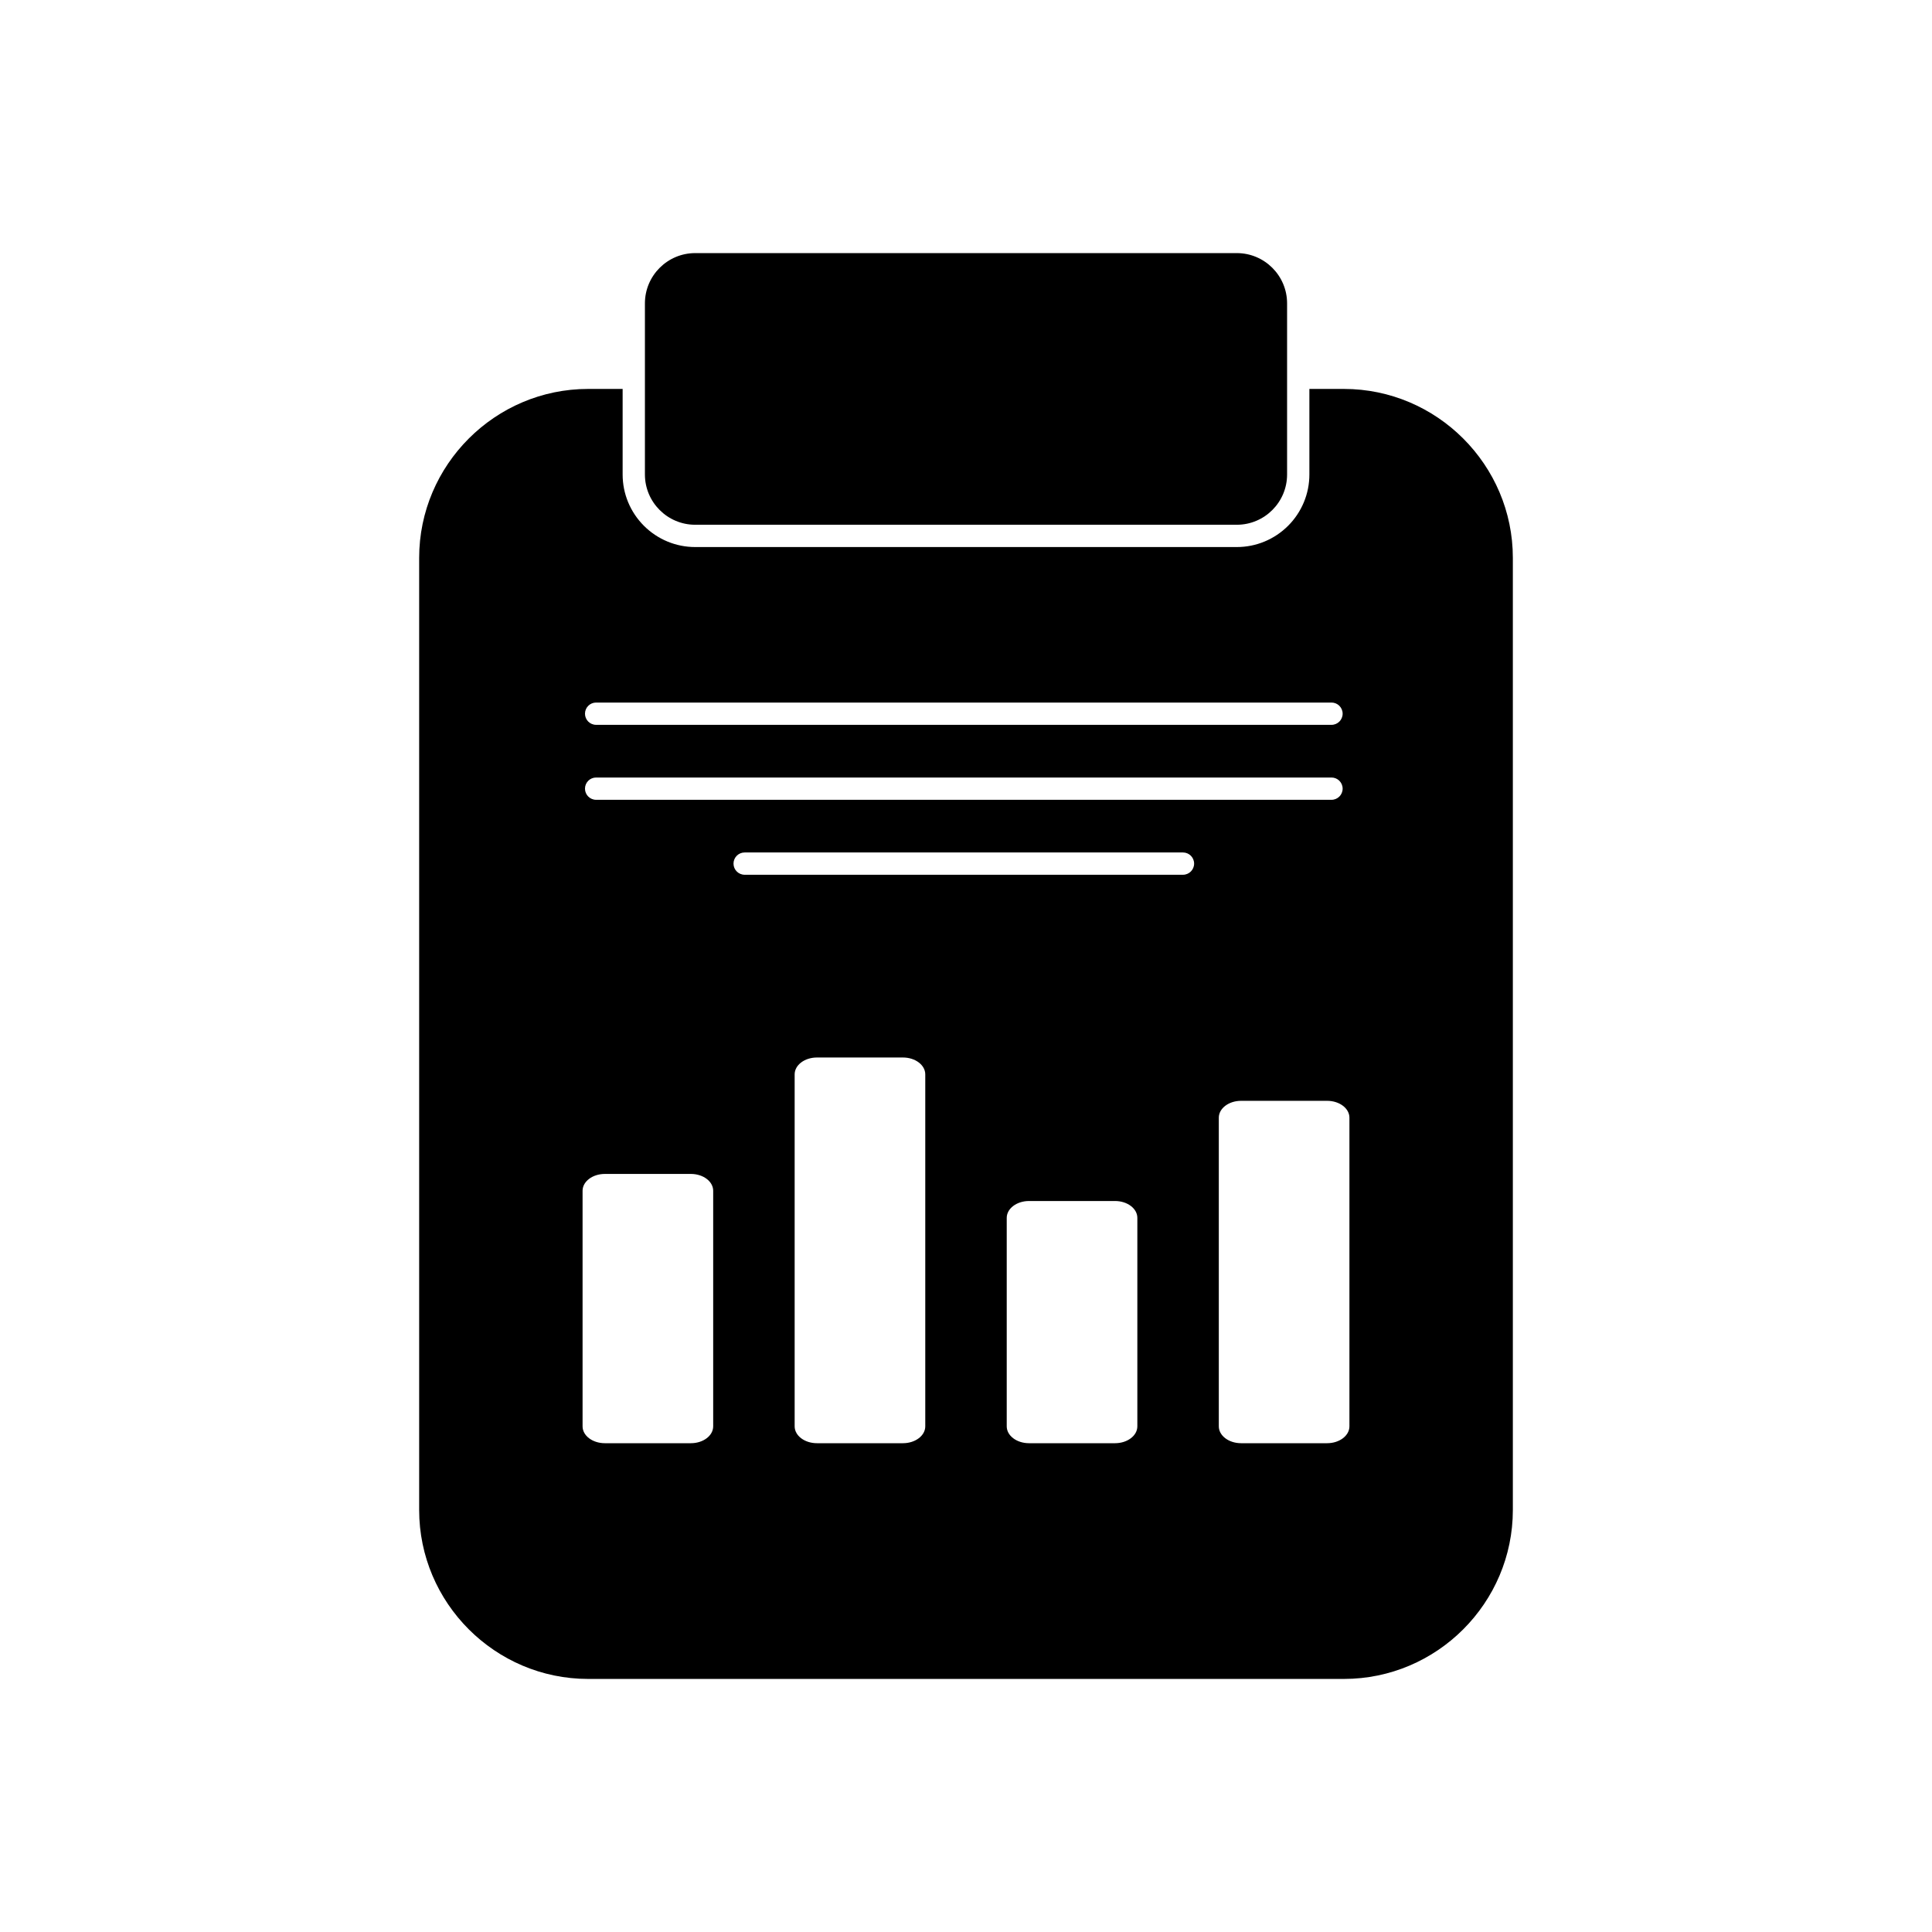
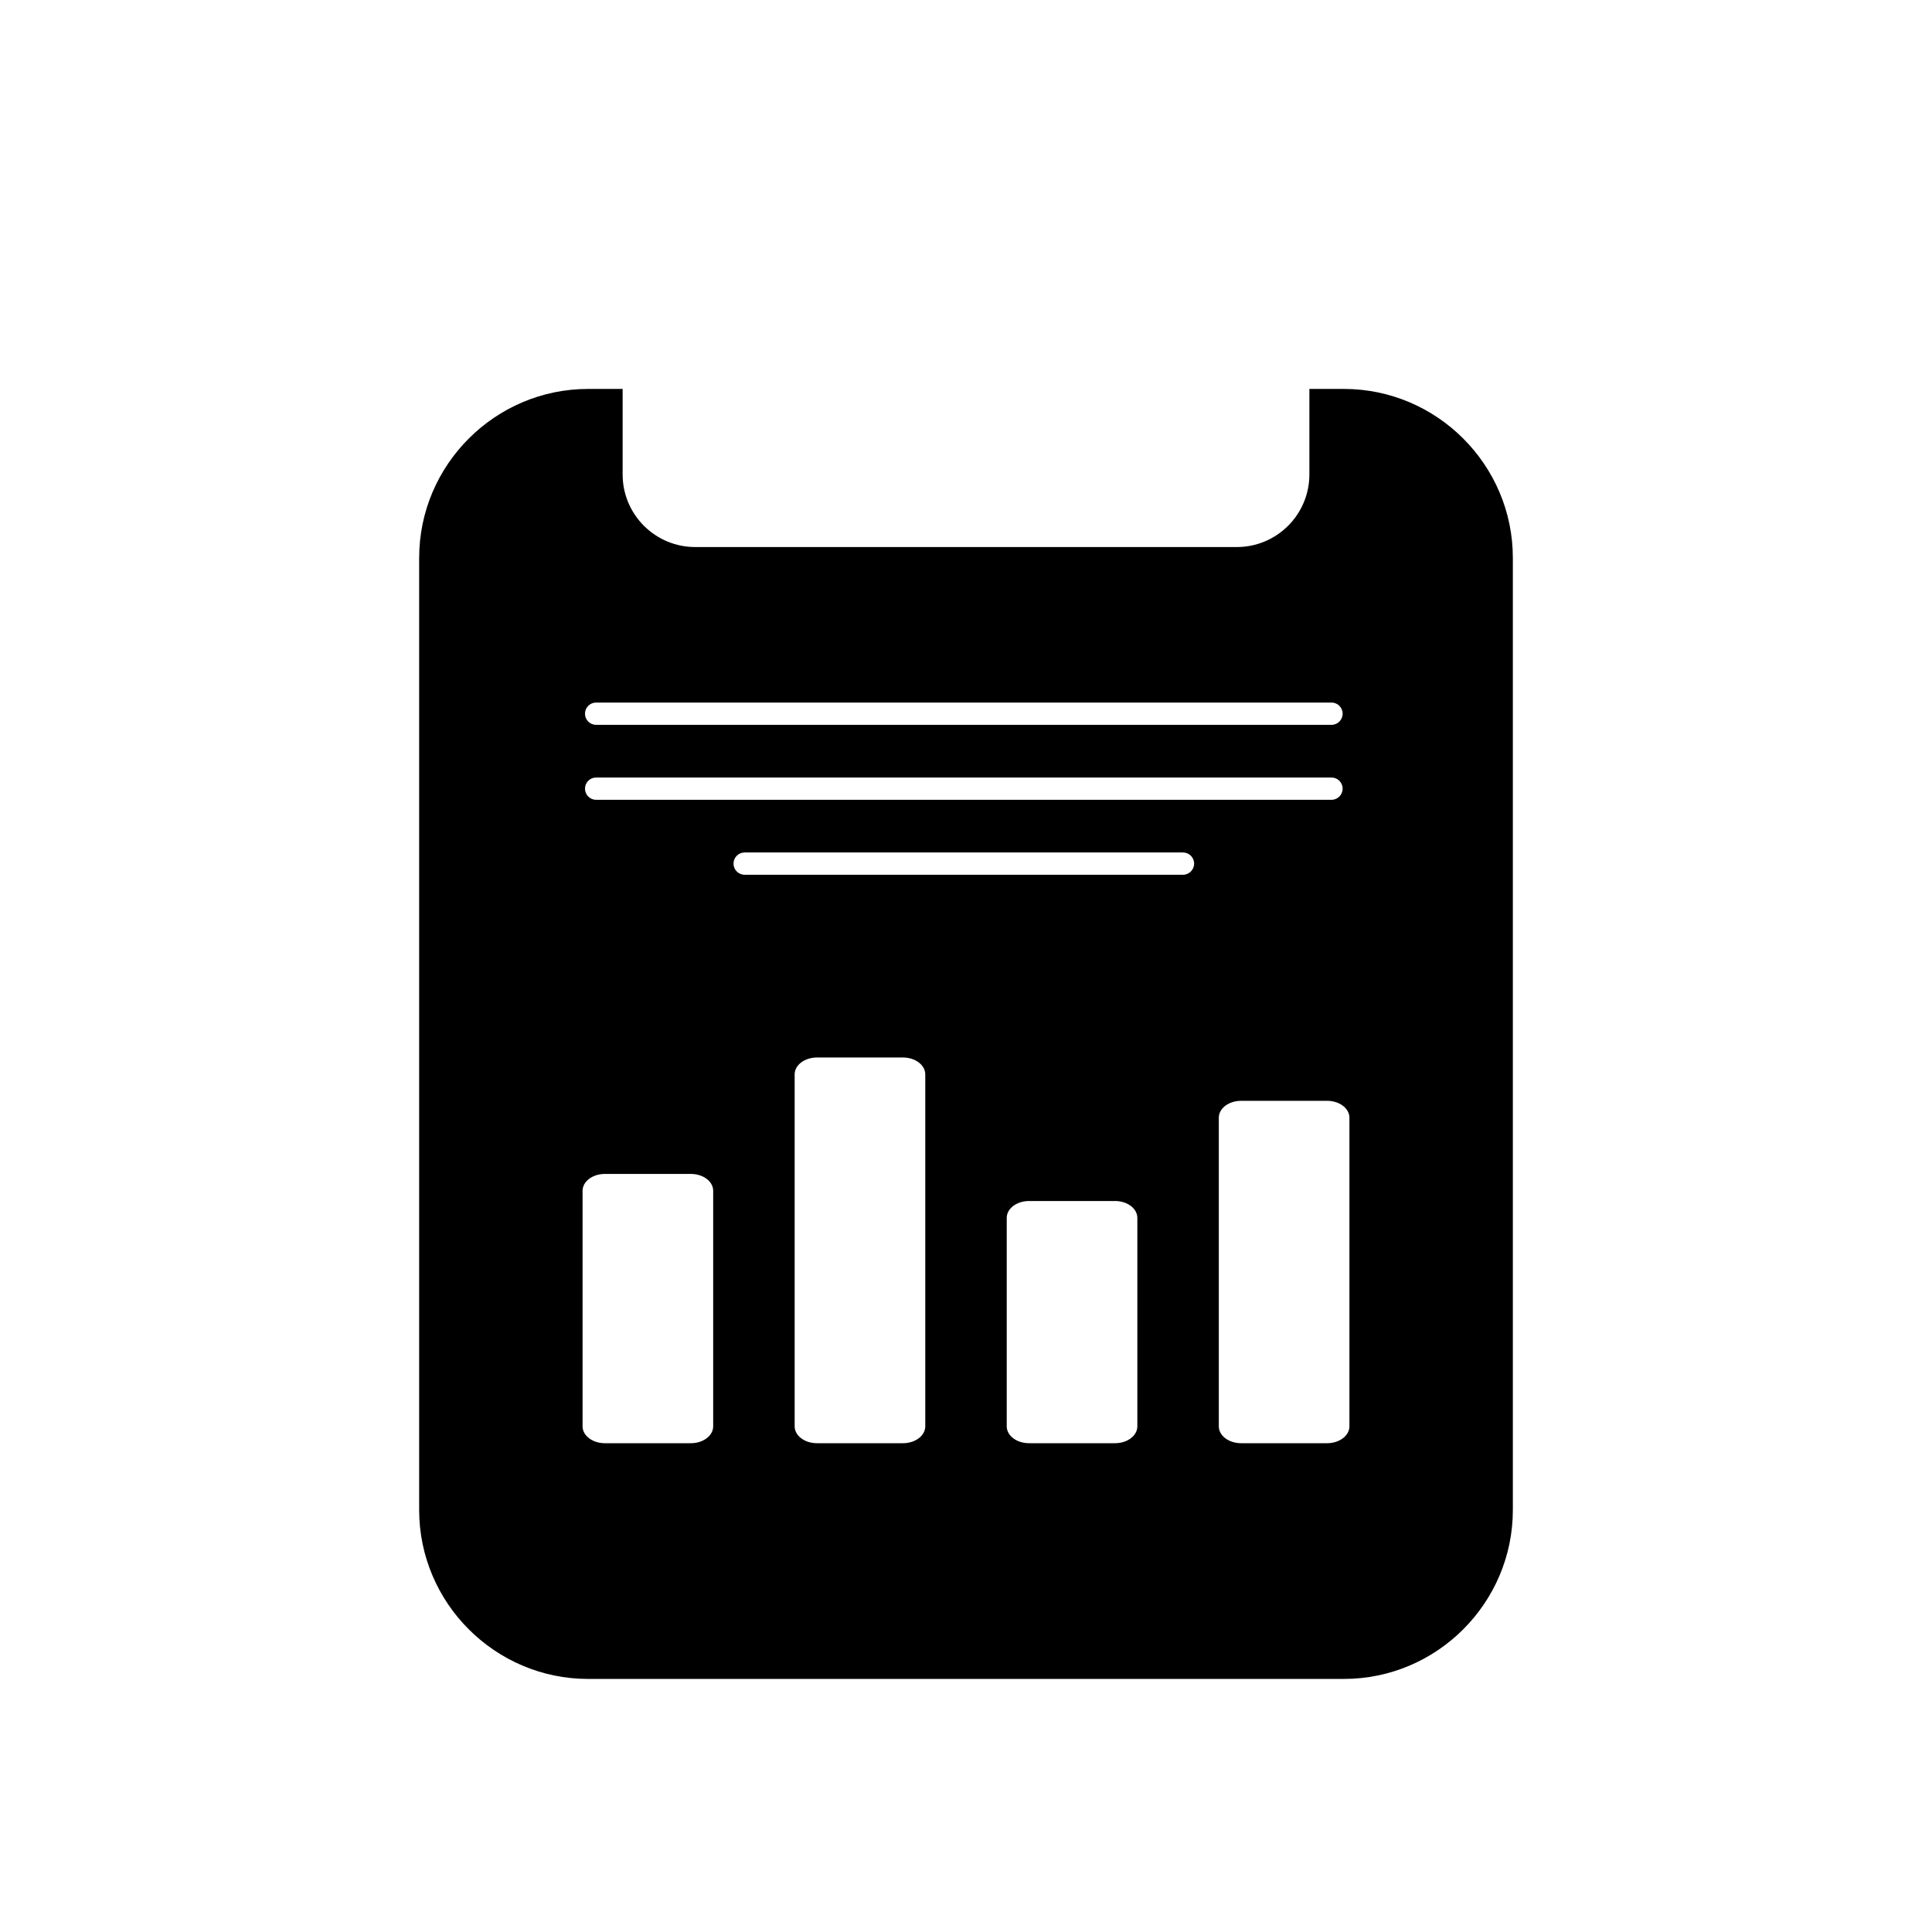
<svg xmlns="http://www.w3.org/2000/svg" fill="#000000" width="800px" height="800px" version="1.1" viewBox="144 144 512 512">
  <g fill-rule="evenodd">
    <path d="m496.86 336.09h-194.88c-1.629 0-2.953-1.32-2.953-2.953 0-1.629 1.32-2.953 2.953-2.953h194.88c1.629 0 2.953 1.32 2.953 2.953 0 1.629-1.32 2.953-2.953 2.953zm-228.63-75.871c-8.113 8.113-13.148 19.309-13.148 31.629v252.31c0 12.32 5.035 23.516 13.148 31.629s19.309 13.148 31.629 13.148h200.29c12.32 0 23.516-5.035 31.625-13.148 8.113-8.113 13.148-19.309 13.148-31.629v-252.31c0-12.32-5.035-23.516-13.148-31.629-8.113-8.113-19.309-13.148-31.625-13.148h-9.148v22.68c0 5.106-2.027 9.977-5.637 13.586s-8.477 5.637-13.586 5.637h-143.55c-5.106 0-9.977-2.027-13.586-5.637s-5.637-8.477-5.637-13.586v-22.68h-9.148c-12.32 0-23.516 5.035-31.629 13.148zm228.63 89.832c1.629 0 2.953 1.32 2.953 2.953 0 1.629-1.32 2.953-2.953 2.953h-194.88c-1.629 0-2.953-1.32-2.953-2.953 0-1.629 1.32-2.953 2.953-2.953zm-155.52 19.863h116.16c1.629 0 2.953 1.32 2.953 2.953 0 1.629-1.32 2.953-2.953 2.953h-116.16c-1.629 0-2.953-1.32-2.953-2.953 0-1.629 1.32-2.953 2.953-2.953zm131.56 65.816h22.809c3.262 0 5.902 2 5.902 4.465v81.805c0 2.465-2.644 4.465-5.902 4.465h-22.809c-3.262 0-5.902-2-5.902-4.465v-81.805c0-2.465 2.644-4.465 5.902-4.465zm-56.203 26.551h22.809c3.262 0 5.902 2 5.902 4.465v55.254c0 2.465-2.644 4.465-5.902 4.465h-22.809c-3.262 0-5.902-2-5.902-4.465v-55.254c0-2.465 2.644-4.465 5.902-4.465zm-56.203-38.031h22.809c3.262 0 5.902 2 5.902 4.465v93.285c0 2.465-2.644 4.465-5.902 4.465h-22.809c-3.262 0-5.902-2-5.902-4.465v-93.285c0-2.465 2.644-4.465 5.902-4.465zm-56.203 30.855h22.809c3.262 0 5.902 2 5.902 4.465v62.43c0 2.465-2.644 4.465-5.902 4.465h-22.809c-3.262 0-5.902-2-5.902-4.465v-62.43c0-2.465 2.644-4.465 5.902-4.465z" />
-     <path d="m314.91 224.39v45.359c0 3.668 1.496 7 3.906 9.41s5.742 3.906 9.41 3.906h143.55c3.668 0 7-1.496 9.41-3.906s3.906-5.742 3.906-9.41v-45.359c0-3.668-1.496-7-3.906-9.41-2.41-2.41-5.742-3.906-9.41-3.906h-143.55c-3.668 0-7 1.496-9.41 3.906-2.41 2.41-3.906 5.742-3.906 9.41z" />
  </g>
</svg>